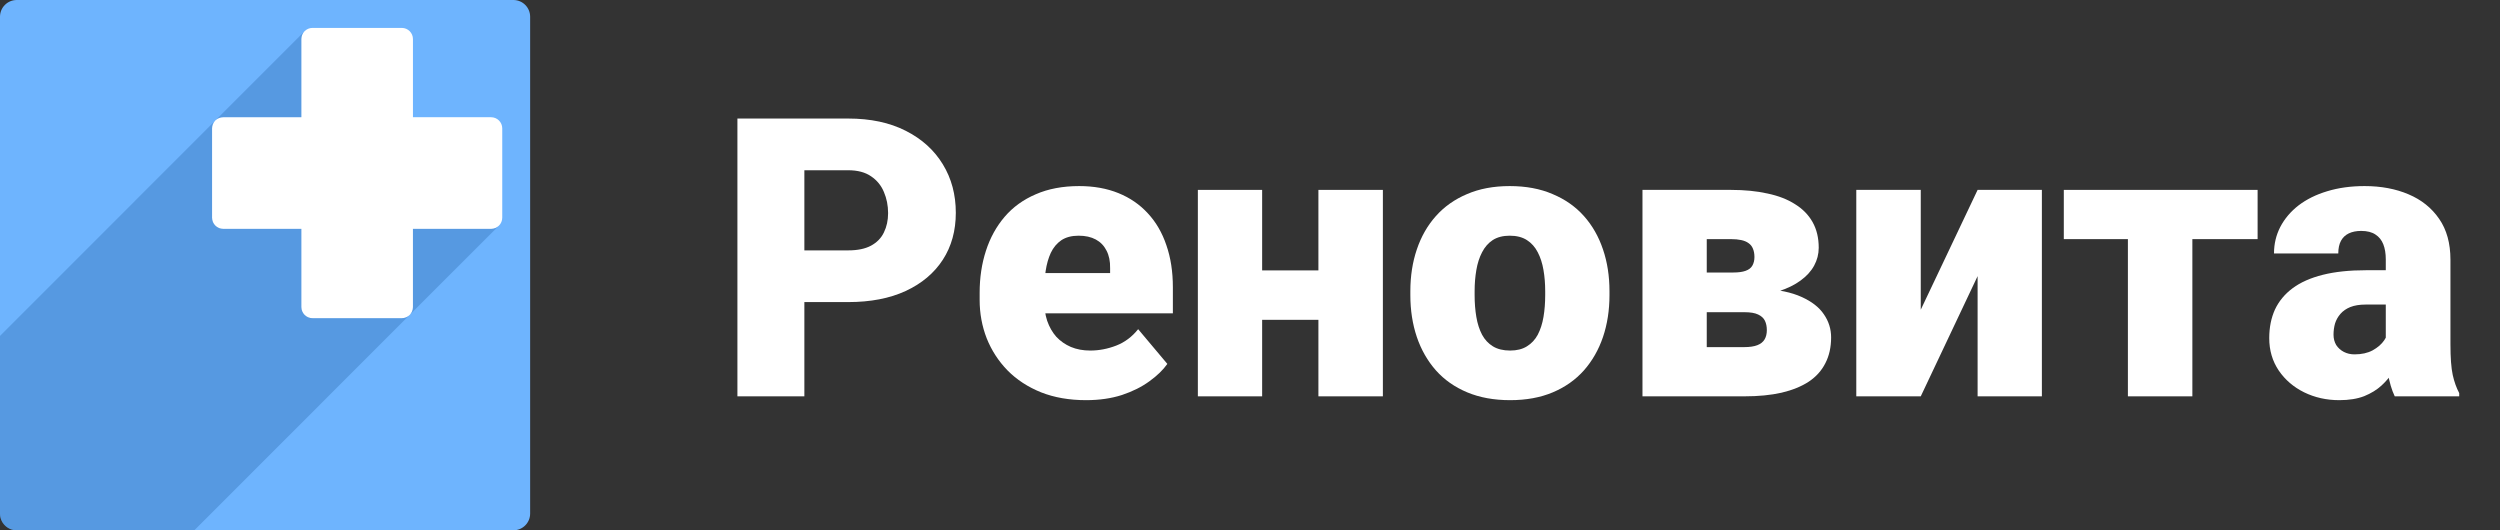
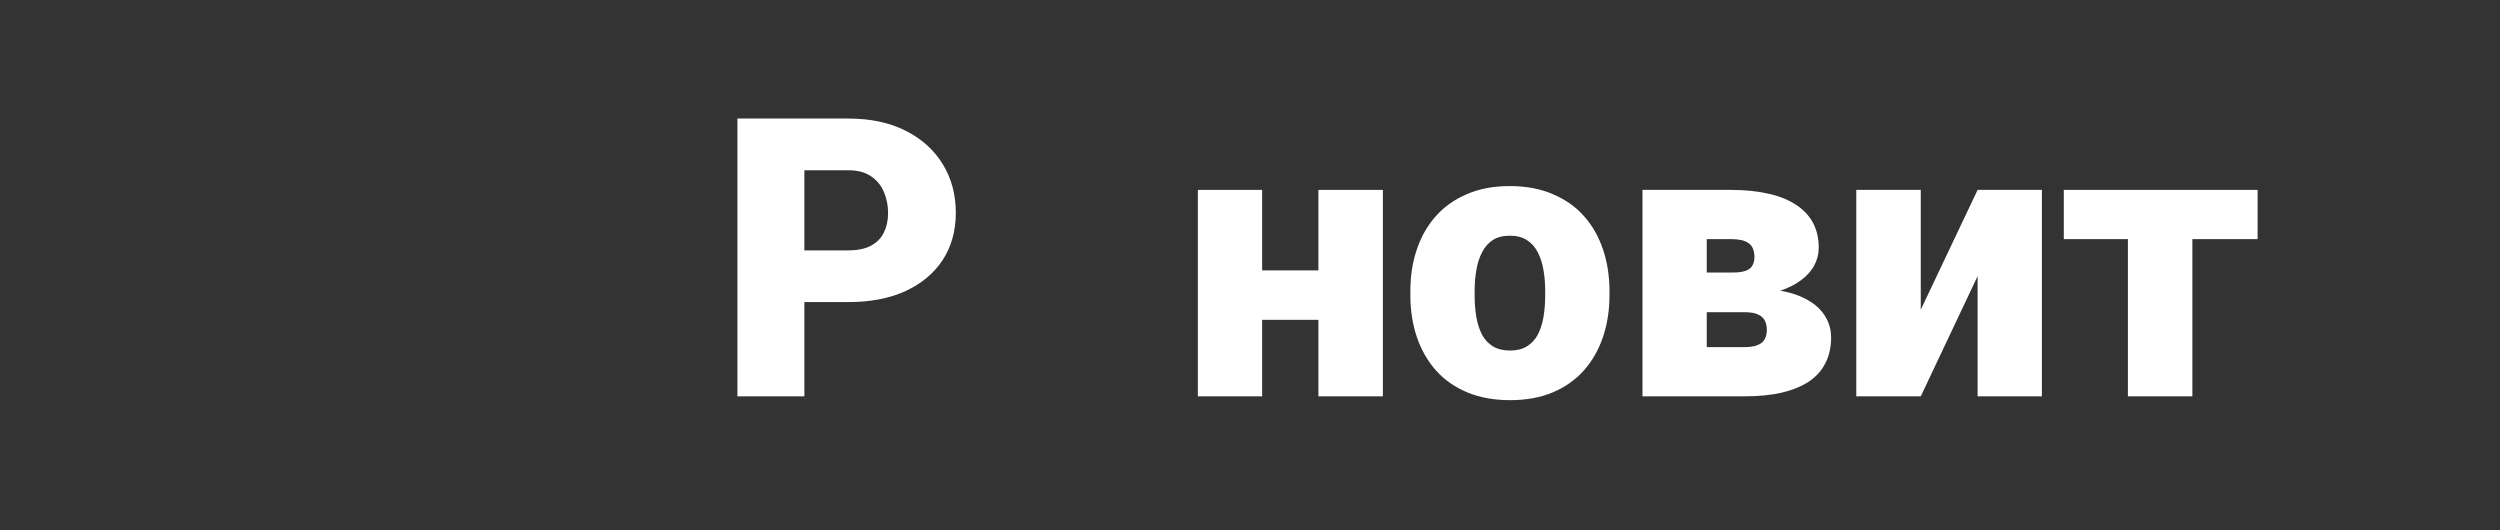
<svg xmlns="http://www.w3.org/2000/svg" width="264" height="56" viewBox="0 0 264 56" fill="none">
  <rect x="0" y="0" width="264" height="56" fill="#333333" stroke="none" />
  <g clip-path="url(#clip0_87_1165)">
    <path d="M1.14628e-06 1.768C1.16762e-06 0.792 0.792 -2.13458e-08 1.768 0L54.215 1.14662e-06C55.192 1.16796e-06 55.983 0.792 55.983 1.768V54.232C55.983 55.208 55.192 56 54.215 56H1.768C0.792 56 -2.13395e-08 55.208 0 54.232L1.14628e-06 1.768Z" fill="#6EB4FE" />
    <path d="M31.822 4.126C31.822 3.475 32.35 2.947 33.001 2.947L42.43 2.947C43.081 2.947 43.608 3.475 43.608 4.126V32.421C43.608 33.072 43.081 33.6 42.43 33.6H33.001C32.35 33.6 31.822 33.072 31.822 32.421L31.822 4.126Z" fill="white" />
    <path d="M51.858 12.379C52.509 12.379 53.037 12.907 53.037 13.558V22.989C53.037 23.64 52.509 24.168 51.858 24.168L23.572 24.168C22.921 24.168 22.394 23.64 22.394 22.989L22.394 13.558C22.394 12.907 22.921 12.379 23.572 12.379L51.858 12.379Z" fill="white" />
    <path d="M20.522 56L1.768 56C0.792 56 5.86665e-05 55.208 6.60832e-05 54.231L6.41352e-05 35.472L22.697 12.768C22.508 12.977 22.393 13.254 22.393 13.558L22.393 22.989C22.393 23.64 22.921 24.168 23.572 24.168L31.822 24.168L31.822 32.421C31.822 33.072 32.35 33.6 33.001 33.6L42.43 33.6C42.733 33.6 43.011 33.485 43.219 33.296L20.522 56Z" fill="#205B9E" fill-opacity="0.3" />
-     <path d="M43.219 33.296C43.249 33.269 43.278 33.241 43.304 33.211L43.219 33.296Z" fill="#205B9E" fill-opacity="0.3" />
    <path d="M43.304 33.211C43.493 33.002 43.608 32.725 43.608 32.421L43.608 24.168L51.858 24.168C52.162 24.168 52.439 24.053 52.648 23.864L43.304 33.211Z" fill="#205B9E" fill-opacity="0.3" />
-     <path d="M22.697 12.768L22.782 12.683C22.752 12.71 22.724 12.738 22.697 12.768Z" fill="#205B9E" fill-opacity="0.3" />
-     <path d="M22.782 12.683L32.126 3.336C31.937 3.545 31.822 3.822 31.822 4.126L31.822 12.379L23.572 12.379C23.268 12.379 22.991 12.494 22.782 12.683Z" fill="#205B9E" fill-opacity="0.3" />
+     <path d="M22.697 12.768L22.782 12.683Z" fill="#205B9E" fill-opacity="0.3" />
  </g>
-   <path d="M251.939 36.373V27.387C251.939 26.769 251.851 26.239 251.677 25.796C251.502 25.352 251.227 25.01 250.851 24.768C250.475 24.513 249.971 24.385 249.34 24.385C248.83 24.385 248.394 24.473 248.031 24.647C247.669 24.822 247.393 25.084 247.205 25.433C247.017 25.782 246.923 26.225 246.923 26.763H240.135C240.135 25.755 240.357 24.822 240.8 23.962C241.257 23.089 241.901 22.33 242.734 21.685C243.58 21.041 244.587 20.544 245.755 20.194C246.937 19.832 248.253 19.65 249.703 19.65C251.435 19.65 252.979 19.939 254.336 20.517C255.705 21.094 256.786 21.961 257.578 23.116C258.371 24.258 258.767 25.695 258.767 27.427V36.353C258.767 37.777 258.847 38.858 259.008 39.597C259.17 40.322 259.398 40.96 259.693 41.511V41.853H252.885C252.563 41.182 252.321 40.363 252.16 39.395C252.012 38.415 251.939 37.407 251.939 36.373ZM252.764 28.536L252.805 32.162H249.804C249.172 32.162 248.635 32.25 248.192 32.424C247.763 32.599 247.413 32.841 247.145 33.15C246.89 33.445 246.702 33.781 246.581 34.157C246.473 34.533 246.42 34.929 246.42 35.346C246.42 35.749 246.514 36.111 246.702 36.434C246.903 36.743 247.172 36.984 247.507 37.159C247.843 37.334 248.219 37.421 248.635 37.421C249.387 37.421 250.025 37.28 250.549 36.998C251.086 36.702 251.495 36.346 251.777 35.93C252.059 35.514 252.2 35.124 252.2 34.761L253.691 37.542C253.422 38.079 253.114 38.623 252.764 39.174C252.429 39.724 252.006 40.235 251.495 40.705C250.999 41.162 250.388 41.538 249.663 41.833C248.937 42.115 248.058 42.257 247.024 42.257C245.681 42.257 244.446 41.981 243.318 41.43C242.203 40.88 241.31 40.114 240.639 39.133C239.968 38.14 239.632 36.998 239.632 35.708C239.632 34.58 239.833 33.573 240.236 32.686C240.652 31.8 241.277 31.047 242.109 30.43C242.942 29.812 244.003 29.342 245.292 29.019C246.581 28.697 248.098 28.536 249.844 28.536H252.764Z" fill="white" />
  <path d="M231.514 20.053V41.853H224.706V20.053H231.514ZM238.403 20.053V25.251H217.938V20.053H238.403Z" fill="white" />
  <path d="M202.832 32.706L208.835 20.053H215.623V41.853H208.835V29.16L202.832 41.853H196.024V20.053H202.832V32.706Z" fill="white" />
  <path d="M184.201 32.968H177.514L177.474 28.777H183.033C183.583 28.777 184.02 28.716 184.342 28.596C184.678 28.475 184.913 28.293 185.047 28.052C185.195 27.796 185.269 27.494 185.269 27.145C185.269 26.796 185.215 26.5 185.108 26.258C185.014 26.017 184.859 25.822 184.644 25.674C184.443 25.526 184.188 25.419 183.879 25.352C183.57 25.285 183.207 25.251 182.791 25.251H180.233V41.853H173.445V20.053H182.791C184.228 20.053 185.517 20.18 186.658 20.436C187.8 20.677 188.767 21.053 189.559 21.564C190.365 22.061 190.982 22.692 191.412 23.458C191.842 24.223 192.057 25.123 192.057 26.158C192.057 26.829 191.895 27.46 191.573 28.052C191.251 28.642 190.774 29.166 190.143 29.623C189.525 30.08 188.76 30.456 187.847 30.751C186.934 31.033 185.886 31.208 184.705 31.275L184.201 32.968ZM184.201 41.853H176.044L178.118 36.655H184.201C184.765 36.655 185.222 36.587 185.571 36.453C185.92 36.319 186.175 36.117 186.336 35.849C186.497 35.58 186.578 35.251 186.578 34.861C186.578 34.485 186.511 34.156 186.377 33.874C186.242 33.592 186.001 33.371 185.651 33.209C185.316 33.048 184.832 32.968 184.201 32.968H178.884L178.924 28.777H184.664L186.115 30.489C187.807 30.583 189.183 30.872 190.244 31.356C191.318 31.839 192.104 32.45 192.6 33.189C193.111 33.928 193.366 34.741 193.366 35.627C193.366 36.661 193.164 37.568 192.762 38.347C192.372 39.126 191.788 39.778 191.009 40.301C190.23 40.812 189.27 41.201 188.129 41.47C187.001 41.725 185.692 41.853 184.201 41.853Z" fill="white" />
  <path d="M148.933 31.175V30.752C148.933 29.154 149.161 27.683 149.617 26.34C150.074 24.983 150.745 23.808 151.632 22.814C152.518 21.82 153.612 21.047 154.915 20.497C156.217 19.933 157.721 19.65 159.427 19.65C161.145 19.65 162.656 19.933 163.959 20.497C165.275 21.047 166.376 21.82 167.262 22.814C168.148 23.808 168.82 24.983 169.276 26.34C169.733 27.683 169.961 29.154 169.961 30.752V31.175C169.961 32.76 169.733 34.231 169.276 35.587C168.82 36.931 168.148 38.106 167.262 39.113C166.376 40.107 165.281 40.88 163.979 41.43C162.676 41.981 161.172 42.257 159.467 42.257C157.762 42.257 156.251 41.981 154.935 41.43C153.619 40.88 152.518 40.107 151.632 39.113C150.745 38.106 150.074 36.931 149.617 35.587C149.161 34.231 148.933 32.76 148.933 31.175ZM155.72 30.752V31.175C155.72 31.994 155.781 32.76 155.902 33.472C156.023 34.184 156.224 34.808 156.506 35.346C156.788 35.87 157.171 36.279 157.654 36.575C158.138 36.87 158.742 37.018 159.467 37.018C160.179 37.018 160.769 36.87 161.239 36.575C161.723 36.279 162.106 35.87 162.388 35.346C162.669 34.808 162.871 34.184 162.992 33.472C163.113 32.76 163.173 31.994 163.173 31.175V30.752C163.173 29.959 163.113 29.214 162.992 28.515C162.871 27.804 162.669 27.179 162.388 26.642C162.106 26.091 161.723 25.661 161.239 25.352C160.756 25.043 160.152 24.889 159.427 24.889C158.715 24.889 158.117 25.043 157.634 25.352C157.164 25.661 156.788 26.091 156.506 26.642C156.224 27.179 156.023 27.804 155.902 28.515C155.781 29.214 155.72 29.959 155.72 30.752Z" fill="white" />
  <path d="M141.681 28.555V33.773H130.805V28.555H141.681ZM133.282 20.053V41.853H126.494V20.053H133.282ZM146.032 20.053V41.853H139.224V20.053H146.032Z" fill="white" />
-   <path d="M114.69 42.257C112.918 42.257 111.333 41.981 109.937 41.43C108.54 40.866 107.359 40.094 106.392 39.113C105.439 38.133 104.707 37.005 104.196 35.728C103.7 34.453 103.451 33.103 103.451 31.679V30.913C103.451 29.315 103.673 27.837 104.116 26.481C104.559 25.11 105.217 23.915 106.09 22.894C106.963 21.873 108.057 21.081 109.373 20.517C110.689 19.939 112.22 19.65 113.965 19.65C115.51 19.65 116.893 19.899 118.115 20.396C119.337 20.893 120.37 21.605 121.216 22.532C122.076 23.458 122.727 24.58 123.17 25.896C123.627 27.213 123.855 28.69 123.855 30.329V33.089H106.049V28.838H117.228V28.314C117.242 27.589 117.114 26.971 116.846 26.46C116.59 25.95 116.215 25.561 115.718 25.292C115.221 25.023 114.617 24.889 113.905 24.889C113.166 24.889 112.555 25.05 112.072 25.372C111.602 25.695 111.233 26.138 110.964 26.702C110.709 27.253 110.528 27.891 110.42 28.616C110.313 29.342 110.259 30.107 110.259 30.913V31.679C110.259 32.485 110.367 33.217 110.581 33.875C110.81 34.533 111.132 35.097 111.548 35.567C111.978 36.024 112.488 36.38 113.079 36.635C113.683 36.89 114.368 37.018 115.134 37.018C116.06 37.018 116.973 36.843 117.873 36.494C118.773 36.145 119.545 35.567 120.189 34.761L123.271 38.428C122.828 39.06 122.197 39.671 121.378 40.262C120.572 40.853 119.605 41.336 118.477 41.712C117.349 42.075 116.087 42.257 114.69 42.257Z" fill="white" />
  <path d="M89.574 31.9H82.282V26.44H89.574C90.567 26.44 91.373 26.272 91.991 25.936C92.608 25.6 93.058 25.137 93.34 24.546C93.636 23.942 93.783 23.263 93.783 22.511C93.783 21.705 93.636 20.96 93.34 20.275C93.058 19.59 92.608 19.039 91.991 18.622C91.373 18.193 90.567 17.978 89.574 17.978H84.941V41.853H77.871V12.518H89.574C91.924 12.518 93.944 12.947 95.636 13.807C97.342 14.667 98.651 15.849 99.564 17.353C100.477 18.844 100.934 20.55 100.934 22.471C100.934 24.365 100.477 26.017 99.564 27.427C98.651 28.837 97.342 29.939 95.636 30.731C93.944 31.511 91.924 31.9 89.574 31.9Z" fill="white" />
  <defs>
    <clipPath id="clip0_87_1165">
-       <rect width="55.983" height="56" fill="white" />
-     </clipPath>
+       </clipPath>
  </defs>
</svg>